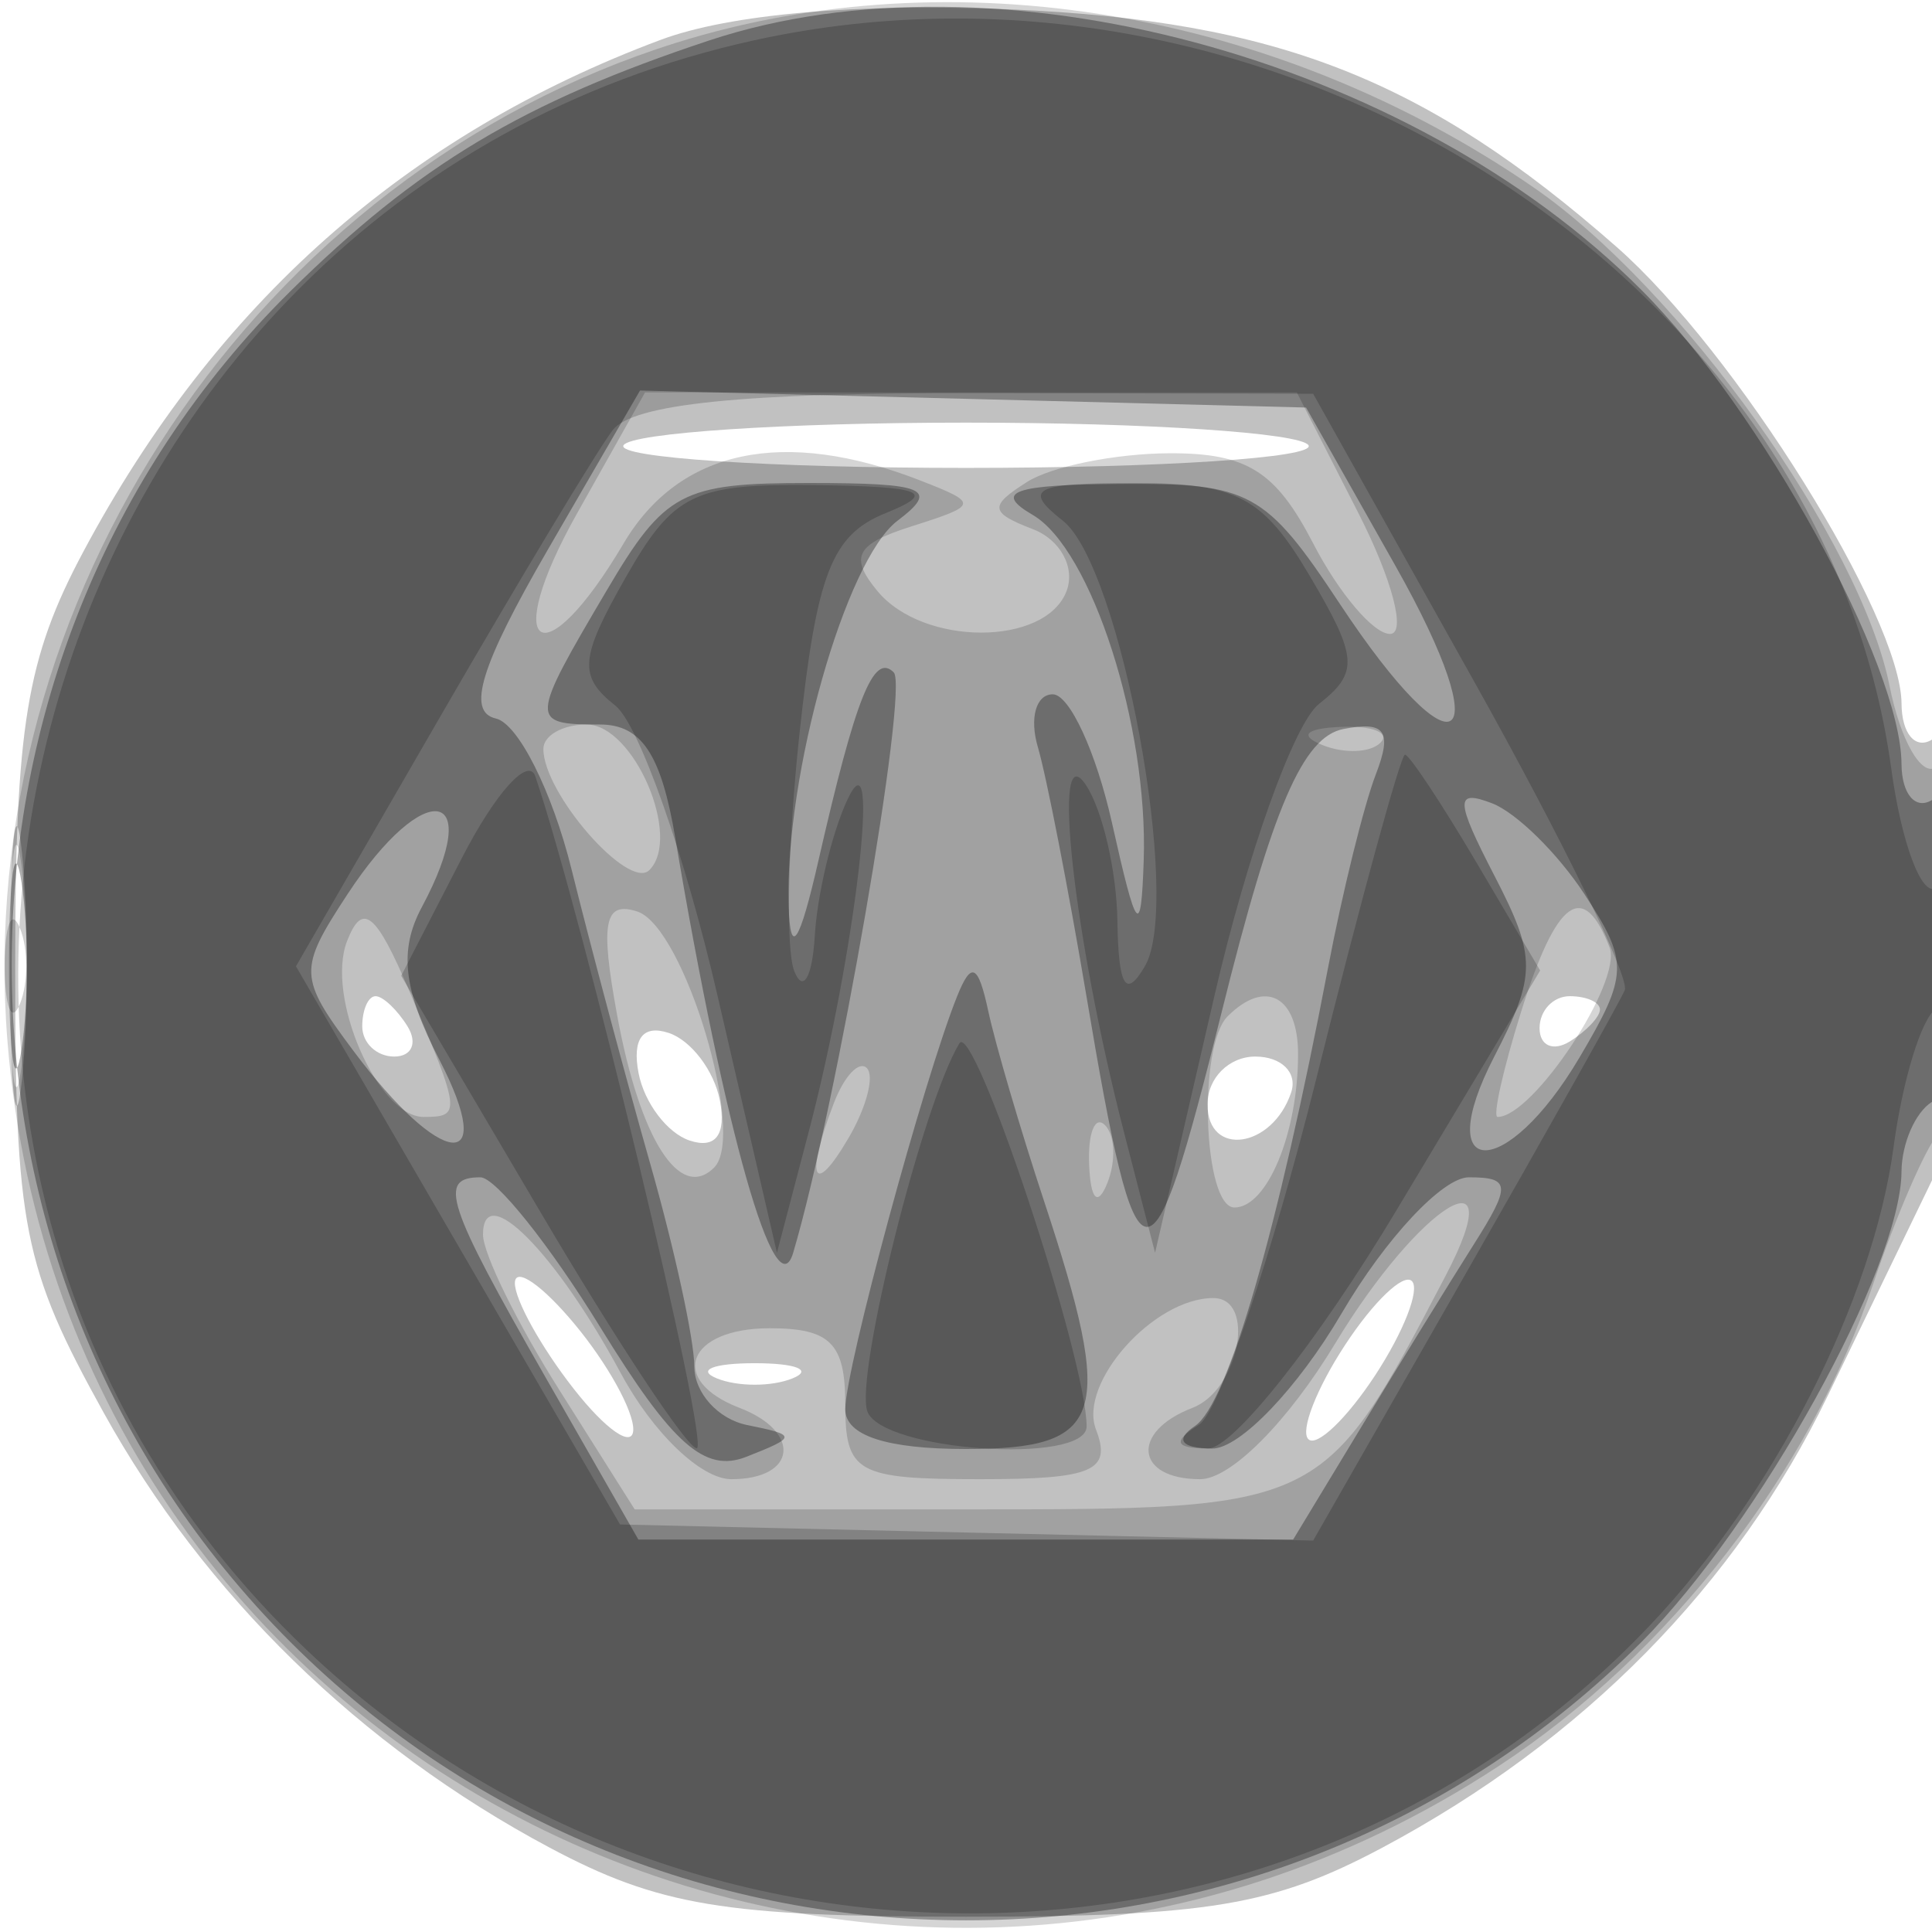
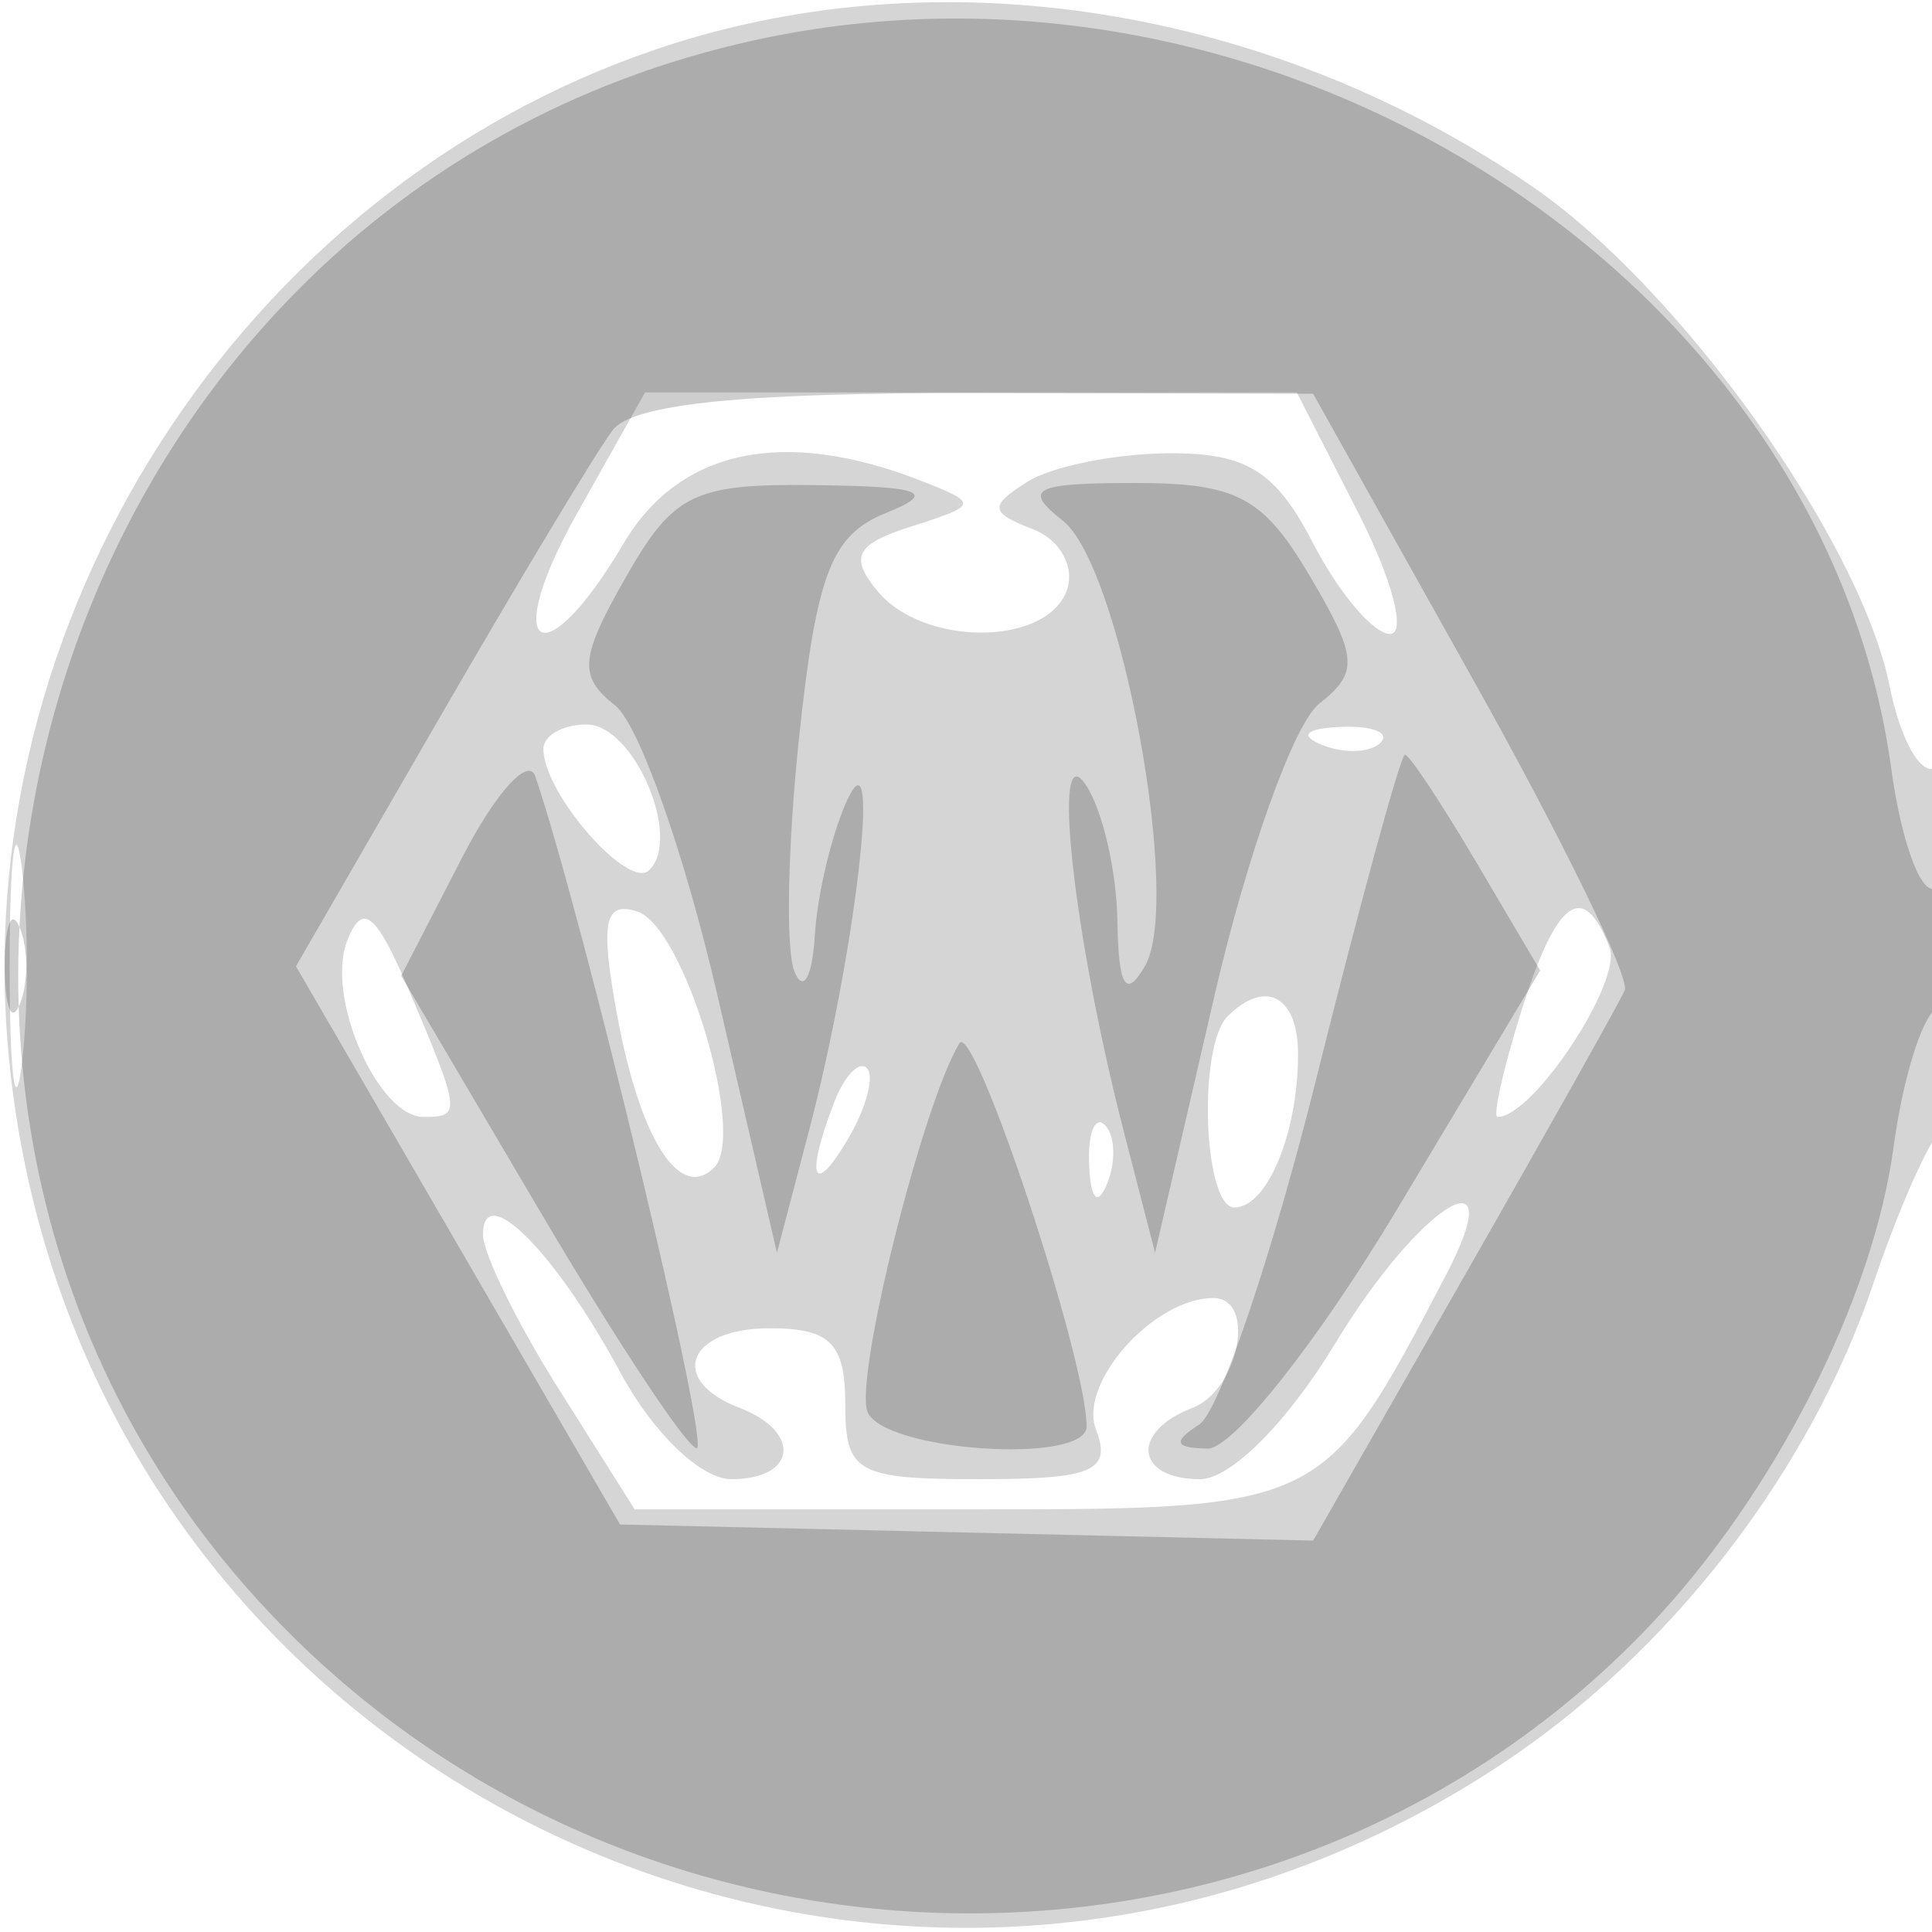
<svg xmlns="http://www.w3.org/2000/svg" width="64" height="64" version="1.1" fill="#000000">
-   <path fill-opacity=".243" d="M 21.882 1.321 C 13.461 4.468, 7.135 10.077, 2.759 18.278 C 0.876 21.805, 0.505 24.063, 0.503 32 C 0.500 40.644, 0.765 41.978, 3.438 46.804 C 6.776 52.829, 11.936 57.860, 18.205 61.204 C 21.815 63.129, 24.015 63.494, 32 63.494 C 39.985 63.494, 42.185 63.129, 45.795 61.204 C 52.440 57.660, 57.502 52.525, 60.545 46.239 C 62.073 43.083, 63.701 39.719, 64.162 38.764 C 65.376 36.249, 65.234 23.738, 64 24.500 C 63.450 24.840, 62.996 24.304, 62.991 23.309 C 62.976 20.431, 57.489 11.636, 53.550 8.178 C 47.219 2.619, 42.298 0.689, 33.500 0.312 C 28.420 0.095, 24.180 0.463, 21.882 1.321 M 20.655 14.750 C 20.400 15.162, 25.505 15.500, 32 15.500 C 38.495 15.500, 43.600 15.162, 43.345 14.750 C 43.091 14.338, 37.985 14, 32 14 C 26.015 14, 20.909 14.338, 20.655 14.750 M 0.336 32 C 0.336 36.125, 0.513 37.813, 0.728 35.750 C 0.944 33.688, 0.944 30.313, 0.728 28.250 C 0.513 26.188, 0.336 27.875, 0.336 32 M 12 34 C 12 34.550, 12.477 35, 13.059 35 C 13.641 35, 13.840 34.550, 13.500 34 C 13.160 33.450, 12.684 33, 12.441 33 C 12.198 33, 12 33.450, 12 34 M 51 34.059 C 51 34.641, 51.450 34.840, 52 34.500 C 52.550 34.160, 53 33.684, 53 33.441 C 53 33.198, 52.550 33, 52 33 C 51.450 33, 51 33.477, 51 34.059 M 21.154 35.552 C 21.345 36.532, 22.105 37.536, 22.846 37.782 C 23.706 38.069, 24.066 37.588, 23.846 36.448 C 23.655 35.468, 22.895 34.464, 22.154 34.218 C 21.294 33.931, 20.934 34.412, 21.154 35.552 M 40 36.583 C 40 38.349, 42.153 38.042, 42.771 36.188 C 42.989 35.534, 42.454 35, 41.583 35 C 40.712 35, 40 35.712, 40 36.583 M 17.056 42.500 C 17.049 43.050, 17.924 44.625, 19 46 C 20.076 47.375, 20.966 47.987, 20.978 47.361 C 20.990 46.734, 20.115 45.159, 19.033 43.861 C 17.952 42.562, 17.062 41.950, 17.056 42.500 M 44.556 44.556 C 43.612 45.995, 43.065 47.399, 43.340 47.674 C 43.615 47.949, 44.612 46.995, 45.556 45.556 C 46.499 44.116, 47.046 42.713, 46.771 42.438 C 46.496 42.163, 45.499 43.116, 44.556 44.556 M 23.750 45.662 C 24.438 45.940, 25.563 45.940, 26.250 45.662 C 26.938 45.385, 26.375 45.158, 25 45.158 C 23.625 45.158, 23.063 45.385, 23.750 45.662" stroke="none" fill="#000000" fill-rule="evenodd" />
  <path fill-opacity=".166" d="M 22.396 1.418 C 8.527 5.759, -0.926 19.874, 0.247 34.489 C 2.197 58.787, 29.255 71.922, 49.674 58.485 C 55.302 54.782, 59.947 48.788, 62.063 42.500 C 62.803 40.300, 63.766 38.072, 64.204 37.550 C 65.295 36.248, 65.217 24.748, 64.122 25.425 C 63.639 25.723, 62.953 24.512, 62.597 22.734 C 61.634 17.917, 55.658 9.549, 50.790 6.200 C 42.271 0.339, 31.590 -1.459, 22.396 1.418 M 19.120 17 C 16.536 21.597, 17.980 22.535, 20.659 18 C 22.503 14.879, 25.962 14.149, 30.500 15.922 C 32.425 16.675, 32.413 16.732, 30.197 17.436 C 28.347 18.024, 28.126 18.447, 29.070 19.584 C 30.589 21.414, 34.627 21.413, 35.330 19.583 C 35.629 18.803, 35.127 17.879, 34.215 17.529 C 32.785 16.980, 32.759 16.764, 34.028 15.962 C 34.838 15.450, 36.951 15.024, 38.724 15.015 C 41.303 15.003, 42.259 15.601, 43.500 18 C 44.353 19.650, 45.499 21, 46.046 21 C 46.593 21, 46.122 19.200, 45 17 L 42.959 13 32.164 13 L 21.368 13 19.120 17 M 18 24.809 C 18 26.280, 20.824 29.510, 21.510 28.824 C 22.600 27.734, 20.992 24, 19.433 24 C 18.645 24, 18 24.364, 18 24.809 M 43.813 24.683 C 44.534 24.972, 45.397 24.936, 45.729 24.604 C 46.061 24.272, 45.471 24.036, 44.417 24.079 C 43.252 24.127, 43.015 24.364, 43.813 24.683 M 0.320 32 C 0.320 35.575, 0.502 37.038, 0.723 35.250 C 0.945 33.462, 0.945 30.538, 0.723 28.750 C 0.502 26.962, 0.320 28.425, 0.320 32 M 11.498 31.172 C 10.779 33.016, 12.513 37, 14.035 37 C 15.281 37, 15.265 36.855, 13.575 32.865 C 12.457 30.227, 12.009 29.861, 11.498 31.172 M 20.442 33.622 C 21.200 37.741, 22.519 39.814, 23.658 38.676 C 24.733 37.600, 22.666 30.706, 21.115 30.197 C 20.017 29.837, 19.877 30.548, 20.442 33.622 M 50.394 33.500 C 49.791 35.425, 49.439 37, 49.610 37 C 50.786 37, 53.751 32.516, 53.320 31.390 C 52.453 29.132, 51.560 29.776, 50.394 33.500 M 40.667 33.667 C 39.671 34.662, 39.862 40, 40.893 40 C 41.976 40, 43 37.531, 43 34.918 C 43 32.997, 41.917 32.416, 40.667 33.667 M 27.624 36.539 C 26.659 39.053, 26.943 39.702, 28.122 37.675 C 28.706 36.671, 28.973 35.639, 28.715 35.382 C 28.458 35.124, 27.966 35.645, 27.624 36.539 M 36.079 38.583 C 36.127 39.748, 36.364 39.985, 36.683 39.188 C 36.972 38.466, 36.936 37.603, 36.604 37.271 C 36.272 36.939, 36.036 37.529, 36.079 38.583 M 16 40.897 C 16 41.526, 17.131 43.831, 18.513 46.020 L 21.025 50 31.944 50 C 43.870 50, 43.829 50.020, 47.893 42.250 C 50.134 37.966, 47.025 39.877, 44.233 44.500 C 42.665 47.095, 40.771 49, 39.757 49 C 37.610 49, 37.439 47.429, 39.500 46.638 C 41.049 46.044, 41.627 43, 40.191 43 C 38.221 43, 35.714 45.811, 36.306 47.355 C 36.834 48.730, 36.205 49, 32.469 49 C 28.369 49, 28 48.794, 28 46.500 C 28 44.500, 27.500 44, 25.500 44 C 22.763 44, 22.110 45.721, 24.500 46.638 C 26.568 47.432, 26.387 49, 24.227 49 C 23.226 49, 21.631 47.471, 20.562 45.485 C 18.407 41.484, 16 39.063, 16 40.897" stroke="none" fill="#000000" fill-rule="evenodd" />
-   <path fill-opacity=".323" d="M 23.500 1.338 C 17.323 3.385, 13.843 5.469, 9.613 9.654 C -2.688 21.823, -2.688 42.087, 9.613 54.387 C 21.915 66.689, 42.096 66.689, 54.382 54.387 C 58.270 50.494, 62.972 41.985, 62.990 38.809 C 62.996 37.879, 63.450 36.840, 64 36.500 C 64.550 36.160, 65 33.632, 65 30.882 C 65 27.803, 64.616 26.119, 64 26.500 C 63.450 26.840, 62.996 26.304, 62.990 25.309 C 62.973 22.029, 58.332 13.568, 54.382 9.613 C 46.667 1.888, 32.941 -1.790, 23.500 1.338 M 18.142 18.218 C 15.919 22.054, 15.450 23.582, 16.425 23.801 C 17.164 23.967, 18.293 26.217, 18.934 28.801 C 19.575 31.385, 20.752 35.790, 21.550 38.588 C 22.347 41.386, 23 44.391, 23 45.265 C 23 46.138, 23.788 47.012, 24.750 47.206 C 26.405 47.540, 26.404 47.597, 24.727 48.257 C 23.346 48.801, 22.277 47.855, 19.891 43.977 C 18.207 41.240, 16.417 39, 15.914 39 C 14.494 39, 14.774 39.862, 18.073 45.628 L 21.147 51 31.992 51 L 42.837 51 45.108 47.250 C 46.357 45.188, 48.020 42.487, 48.804 41.250 C 50.061 39.266, 50.044 39, 48.657 39 C 47.792 39, 45.898 41.025, 44.447 43.500 C 42.992 45.984, 41.068 47.993, 40.155 47.985 C 39.127 47.975, 38.912 47.691, 39.588 47.235 C 40.670 46.504, 42.330 40.784, 43.992 32.065 C 44.470 29.554, 45.183 26.667, 45.577 25.649 C 46.129 24.218, 45.885 23.877, 44.503 24.149 C 43.160 24.412, 42.156 26.742, 40.476 33.500 C 38.081 43.128, 37.687 43.084, 35.990 33 C 35.388 29.425, 34.664 25.712, 34.381 24.750 C 34.097 23.788, 34.319 23, 34.874 23 C 35.428 23, 36.311 24.913, 36.834 27.250 C 37.658 30.931, 37.799 31.098, 37.887 28.500 C 38.038 24.046, 36.157 18.193, 34.211 17.058 C 32.893 16.290, 33.562 16.054, 37.117 16.030 C 41.409 16.002, 41.921 16.282, 44.381 20 C 48.257 25.857, 49.693 24.885, 46.229 18.750 L 43.265 13.500 32.234 13.218 L 21.202 12.936 18.142 18.218 M 20.099 19.557 C 17.541 23.892, 17.536 24, 19.868 24 C 21.248 24, 21.902 24.980, 22.368 27.750 C 24.012 37.516, 25.698 43.446, 26.275 41.500 C 27.708 36.669, 30.115 22.781, 29.606 22.273 C 28.943 21.609, 28.348 23.094, 27.114 28.500 C 26.482 31.268, 26.177 31.730, 26.125 30 C 25.994 25.682, 28.010 18.553, 29.731 17.250 C 31.129 16.192, 30.678 16, 26.790 16 C 22.587 16, 22.019 16.302, 20.099 19.557 M 49.514 29.027 C 50.899 31.705, 50.897 32.298, 49.500 35 C 47.368 39.123, 49.891 39.147, 52.325 35.027 C 53.946 32.283, 53.958 31.865, 52.481 29.611 C 51.600 28.267, 50.227 26.917, 49.428 26.611 C 48.192 26.137, 48.205 26.496, 49.514 29.027 M 0.300 32 C 0.300 35.025, 0.487 36.263, 0.716 34.750 C 0.945 33.237, 0.945 30.762, 0.716 29.250 C 0.487 27.738, 0.300 28.975, 0.300 32 M 11.511 29.623 C 9.874 32.122, 9.883 32.367, 11.707 34.810 C 14.622 38.714, 16.522 38.909, 14.553 35.102 C 13.359 32.794, 13.207 31.481, 13.970 30.057 C 16.102 26.072, 14.073 25.714, 11.511 29.623 M 31.707 33 C 30.596 35.768, 28 45.349, 28 46.682 C 28 47.553, 29.356 48, 32 48 C 36.609 48, 36.945 46.932, 34.585 39.785 C 33.806 37.428, 32.976 34.600, 32.739 33.500 C 32.404 31.938, 32.178 31.829, 31.707 33" stroke="none" fill="#000000" fill-rule="evenodd" />
  <path fill-opacity=".193" d="M 24.987 1.334 C 0.853 6.630, -7.770 37.654, 10.165 54.663 C 22.761 66.608, 42.905 66.233, 54.663 53.835 C 58.768 49.506, 62.048 43.064, 62.728 37.991 C 63.026 35.769, 63.659 33.711, 64.135 33.417 C 64.611 33.123, 65 31.982, 65 30.882 C 65 29.782, 64.610 29.123, 64.133 29.418 C 63.656 29.713, 62.988 27.932, 62.650 25.460 C 60.417 9.174, 42.261 -2.457, 24.987 1.334 M 20.295 14.250 C 19.772 14.938, 17.198 19.215, 14.574 23.755 L 9.804 32.010 15.172 41.255 L 20.539 50.500 32.020 50.767 L 43.500 51.034 48.500 42.287 C 51.250 37.476, 53.645 33.209, 53.822 32.804 C 53.999 32.400, 51.749 27.788, 48.822 22.556 L 43.500 13.044 32.372 13.022 C 24.622 13.007, 20.957 13.379, 20.295 14.250 M 20.726 19.129 C 19.202 21.806, 19.154 22.403, 20.381 23.372 C 21.167 23.993, 22.694 28.325, 23.773 33 L 25.737 41.500 26.788 37.500 C 28.336 31.608, 29.220 24.011, 28.067 26.500 C 27.557 27.600, 27.073 29.625, 26.991 31 C 26.909 32.375, 26.604 32.904, 26.313 32.175 C 26.021 31.446, 26.096 27.929, 26.478 24.360 C 27.052 19, 27.549 17.720, 29.336 16.999 C 31.058 16.305, 30.580 16.115, 27 16.070 C 22.982 16.019, 22.310 16.347, 20.726 19.129 M 35.209 17.250 C 37.123 18.754, 39.171 29.857, 37.930 32 C 37.294 33.097, 37.049 32.695, 37.015 30.500 C 36.990 28.850, 36.520 26.825, 35.970 26 C 34.815 24.265, 35.553 30.993, 37.232 37.500 L 38.263 41.500 40.227 33 C 41.306 28.325, 42.866 23.968, 43.692 23.319 C 45.019 22.276, 44.982 21.778, 43.382 19.069 C 41.842 16.462, 40.970 16, 37.593 16 C 34.231 16, 33.863 16.193, 35.209 17.250 M 15.305 28.413 L 13.290 32.325 17.895 40.138 C 20.428 44.435, 22.760 47.962, 23.079 47.975 C 23.546 47.995, 19.322 30.408, 17.734 25.721 C 17.506 25.049, 16.413 26.261, 15.305 28.413 M 43.610 35.710 C 42.140 41.601, 40.389 46.769, 39.719 47.195 C 38.833 47.758, 38.913 47.974, 40.011 47.985 C 40.841 47.993, 43.659 44.434, 46.271 40.074 L 51.020 32.149 48.911 28.574 C 47.751 26.609, 46.685 25, 46.542 25 C 46.399 25, 45.079 29.820, 43.610 35.710 M 0.158 32 C 0.158 33.375, 0.385 33.938, 0.662 33.250 C 0.940 32.563, 0.940 31.438, 0.662 30.750 C 0.385 30.063, 0.158 30.625, 0.158 32 M 31.781 34.561 C 30.571 36.553, 28.316 45.562, 28.731 46.750 C 29.191 48.069, 36.003 48.537, 35.996 47.250 C 35.984 44.977, 32.262 33.770, 31.781 34.561" stroke="none" fill="#000000" fill-rule="evenodd" />
</svg>